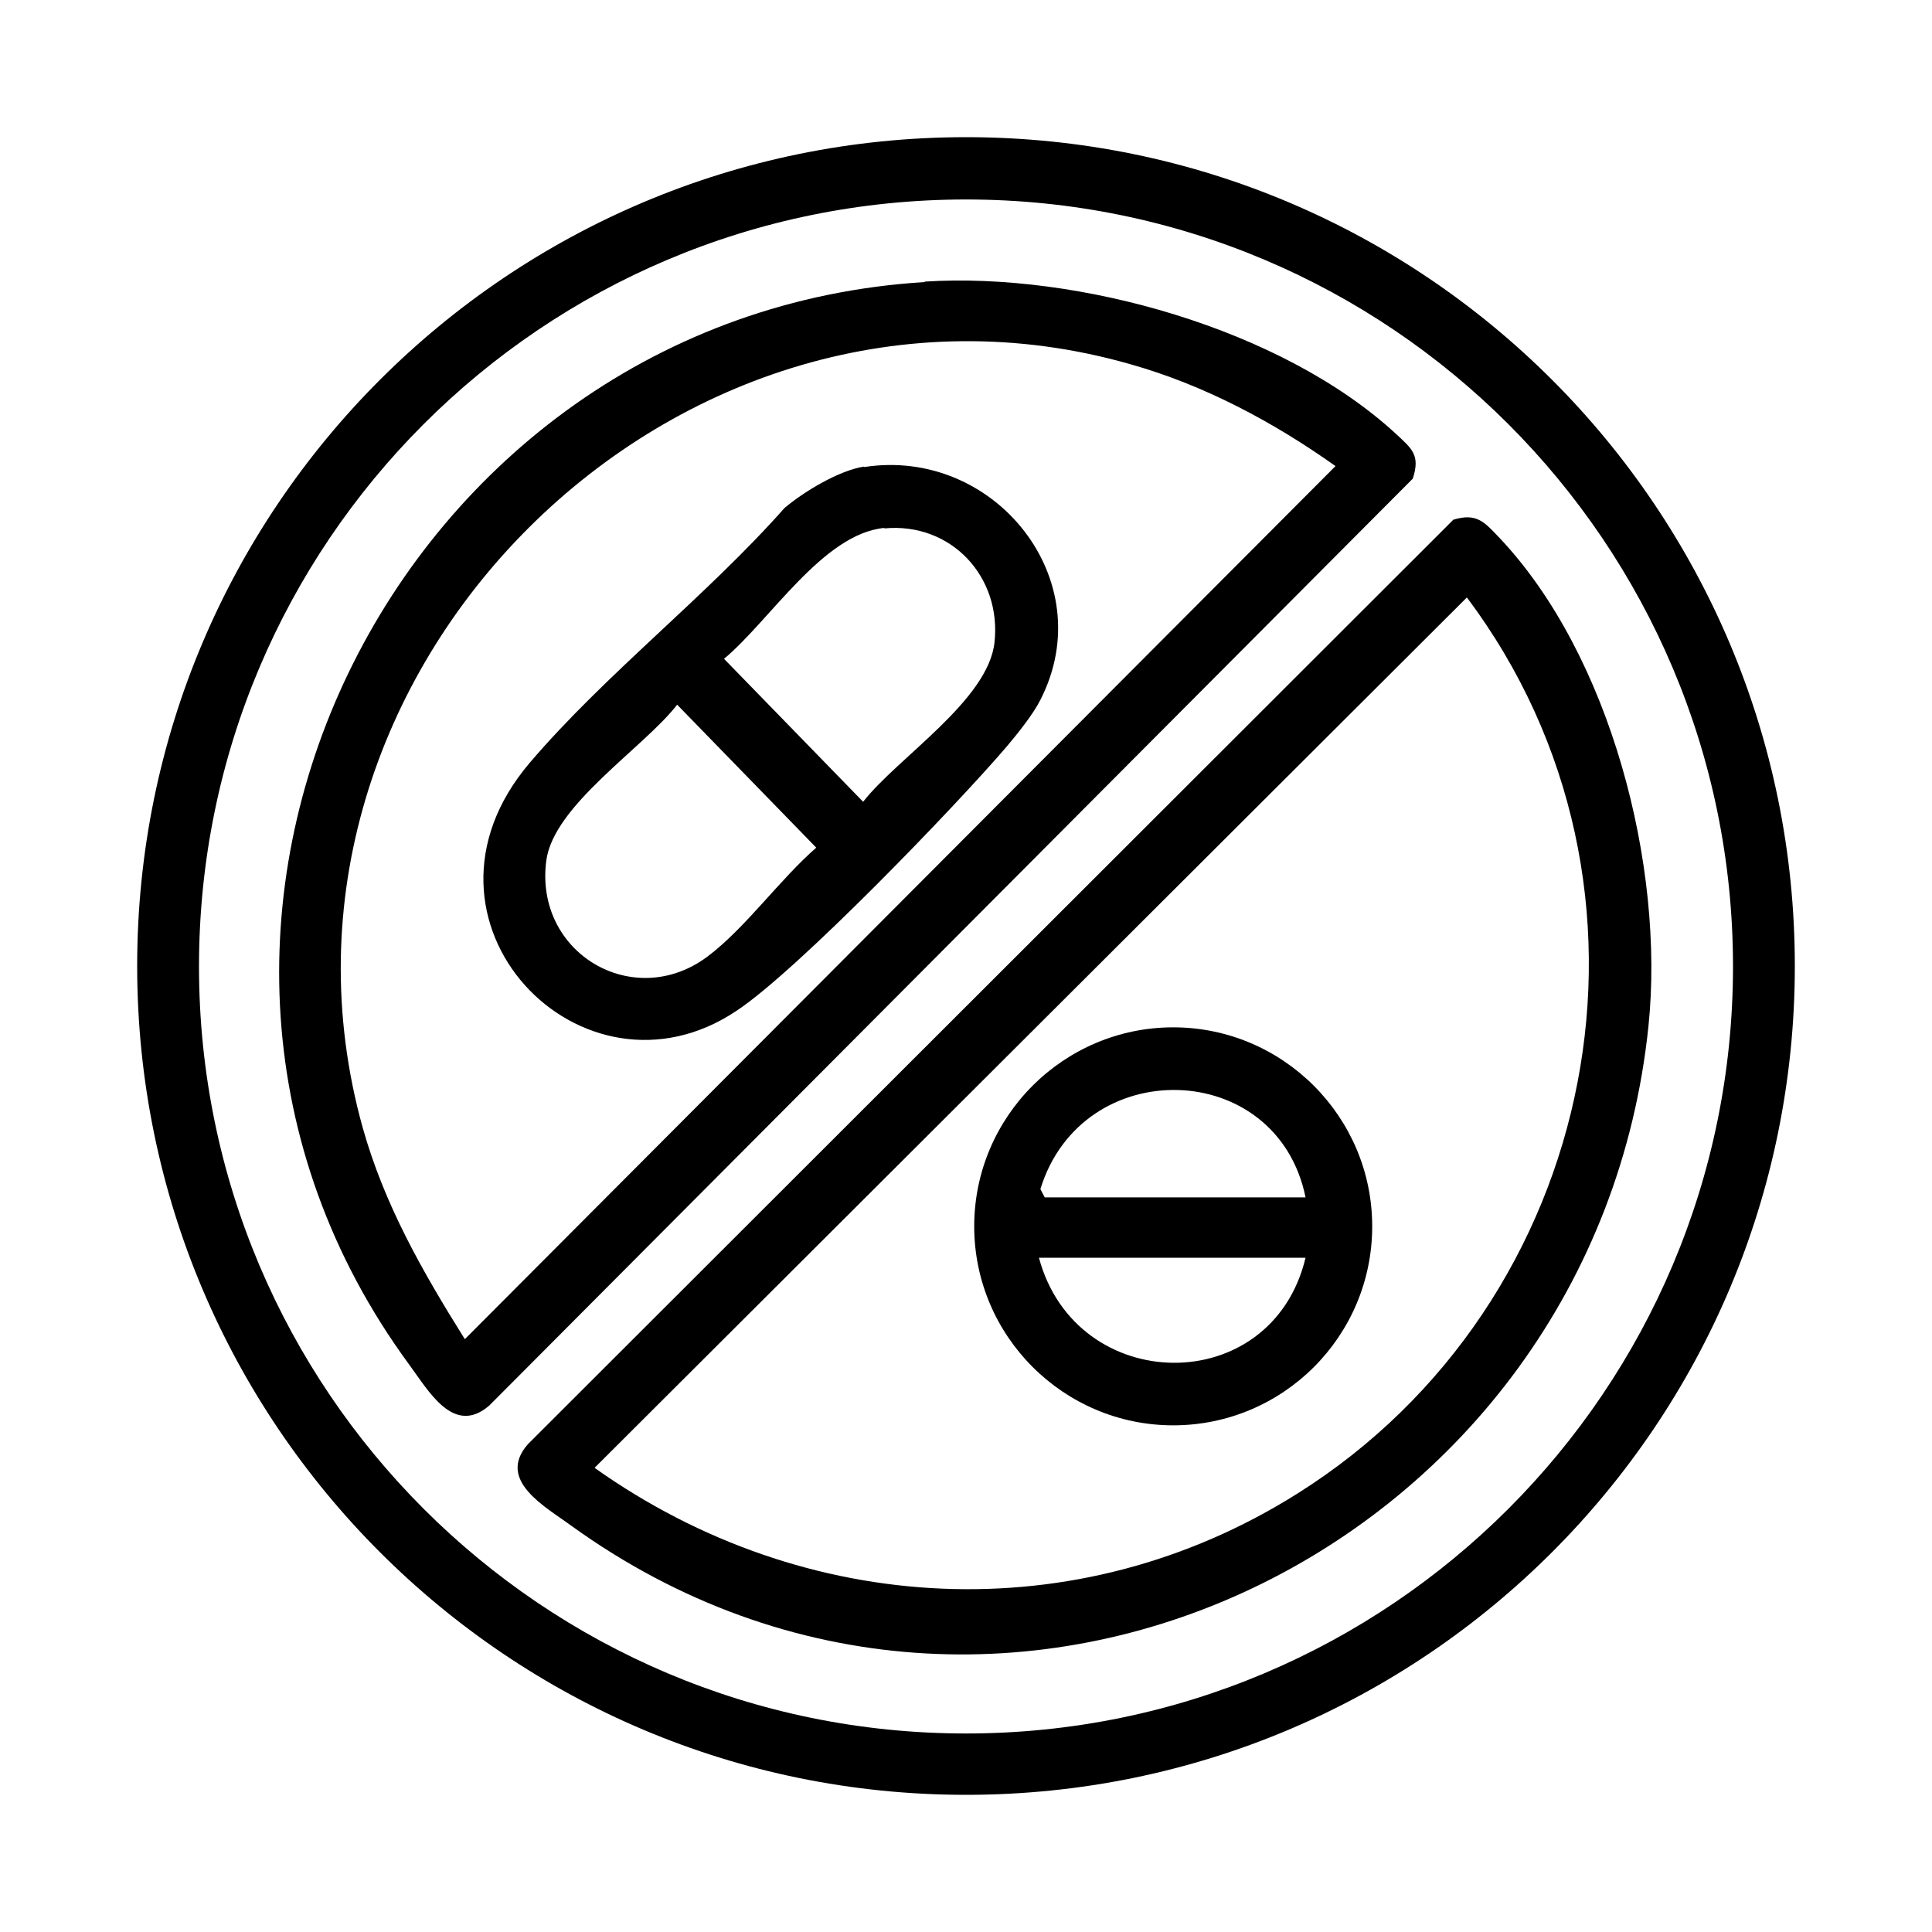
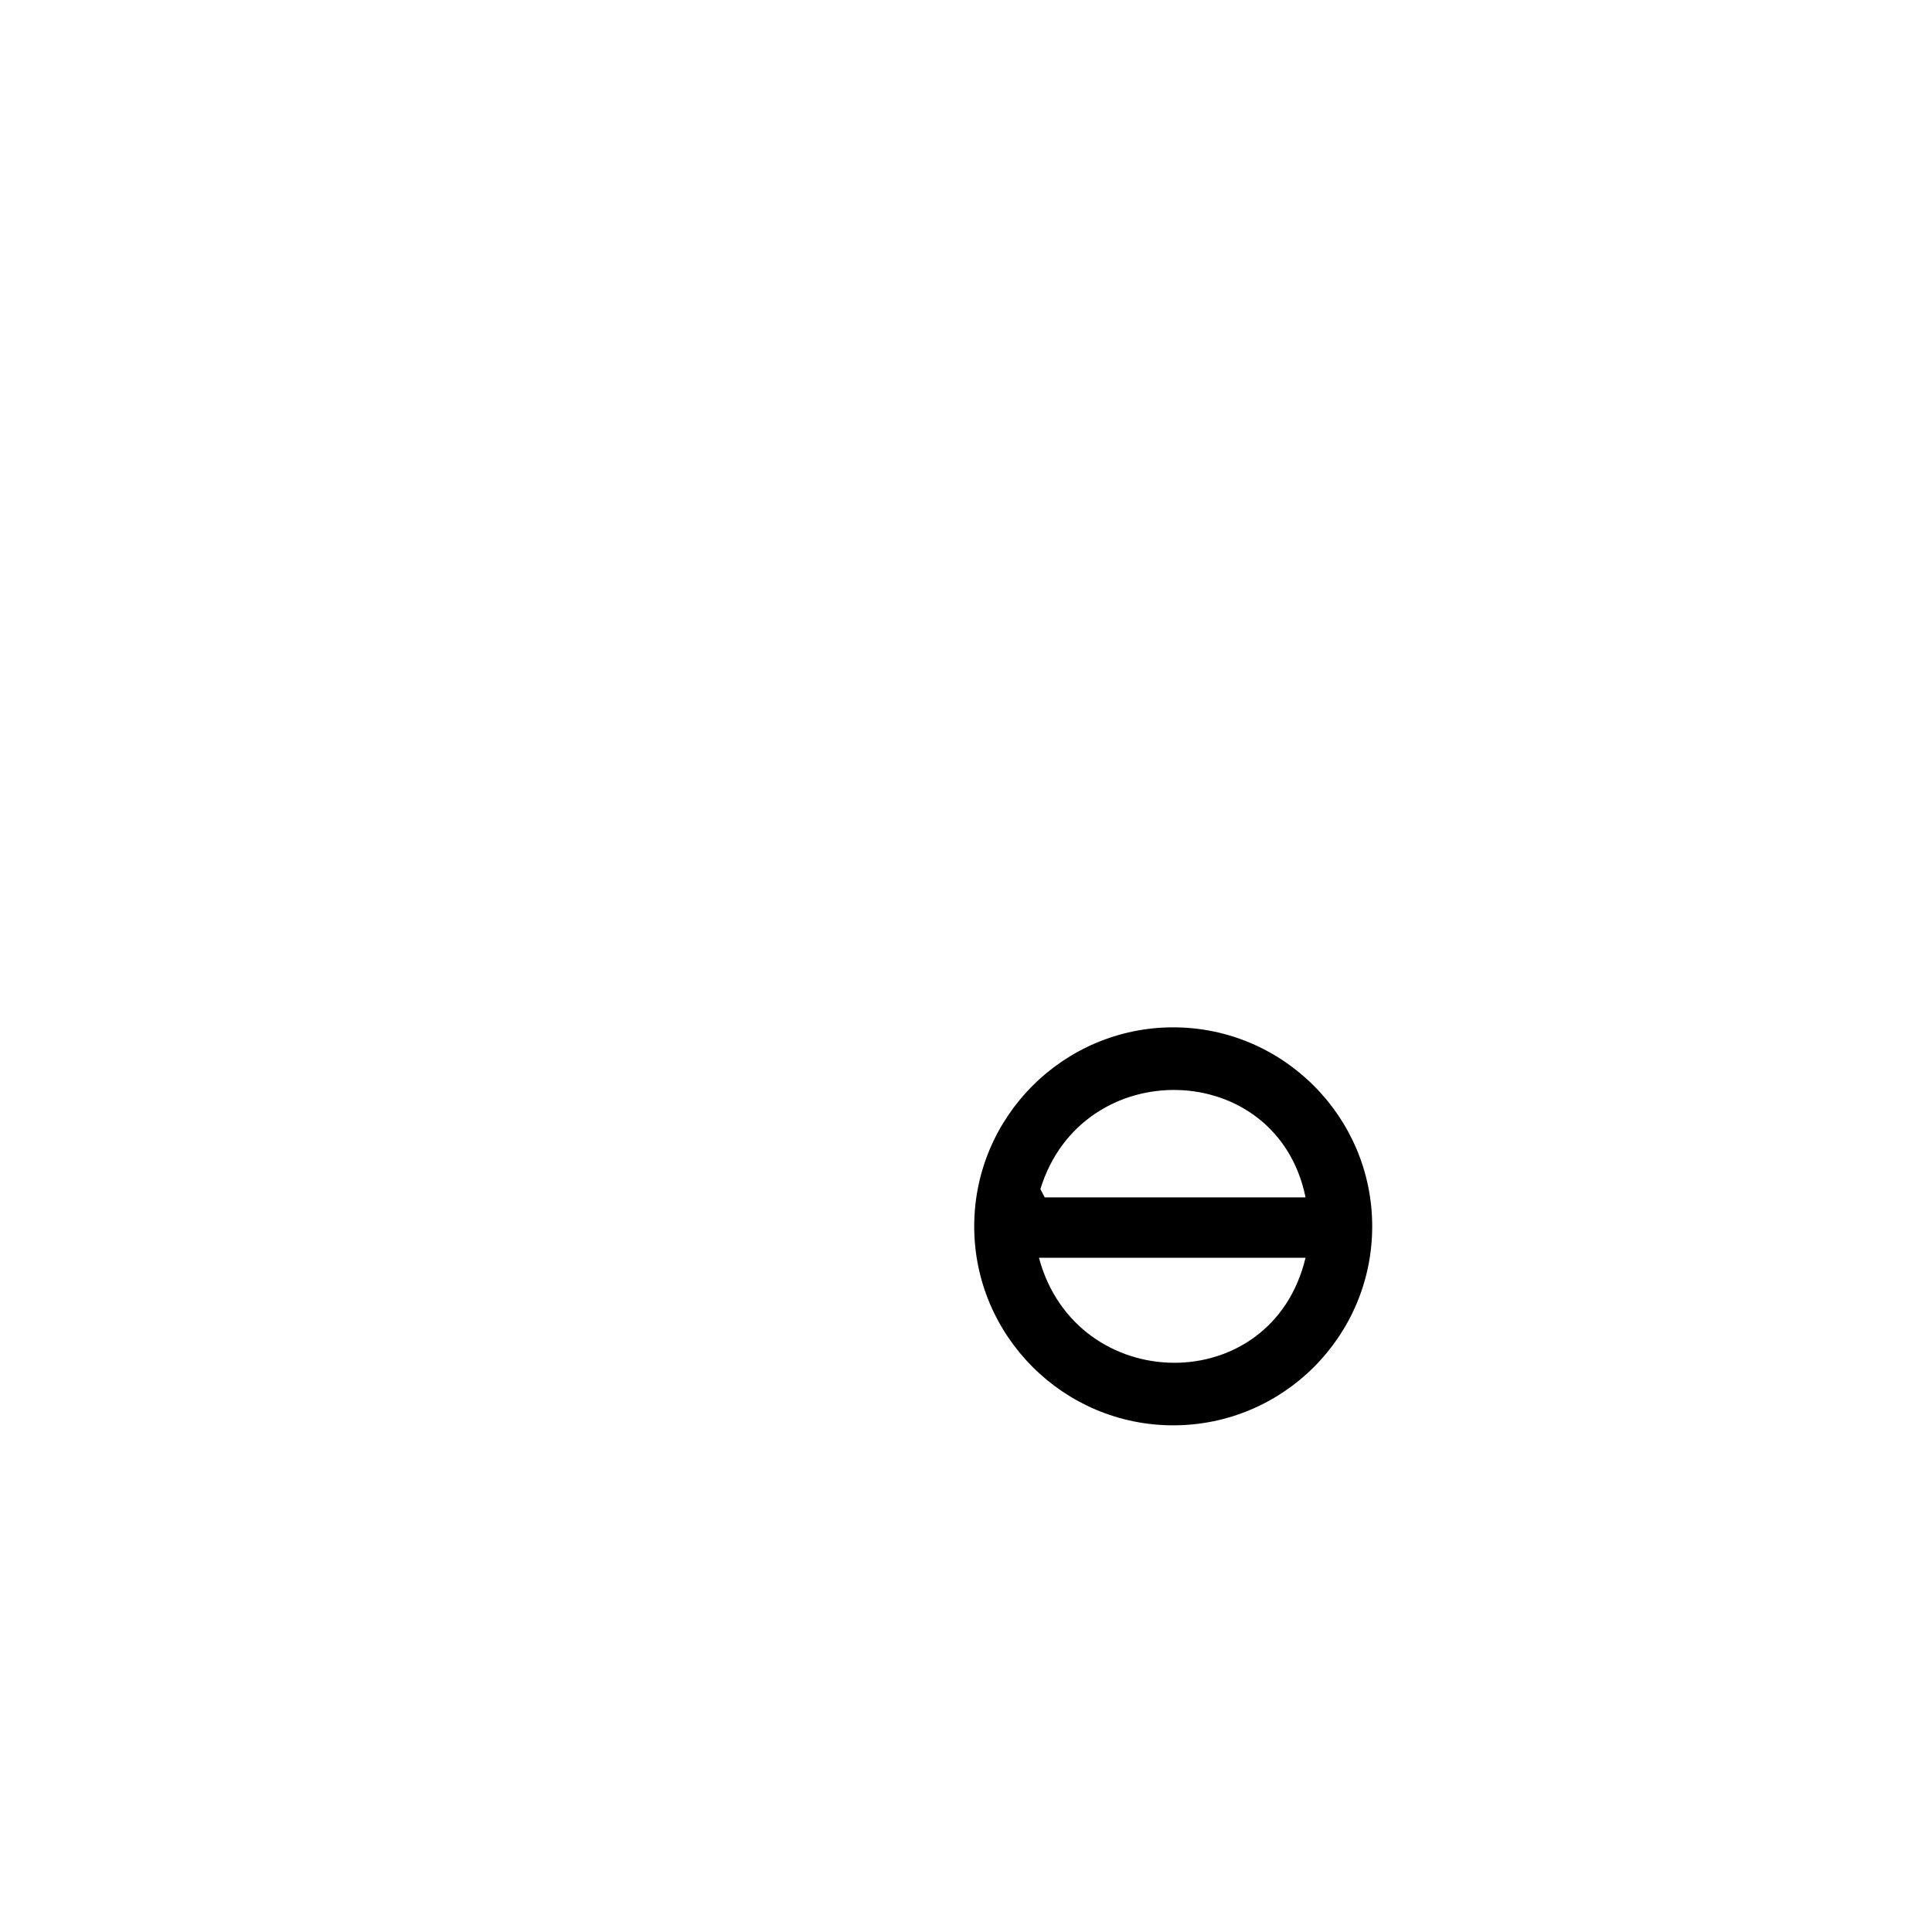
<svg xmlns="http://www.w3.org/2000/svg" id="Warstwa_2" data-name="Warstwa 2" viewBox="0 0 40 40">
  <defs>
    <style>
      .cls-1 {
        fill: #fff;
      }
    </style>
  </defs>
  <g id="Warstwa_1-2" data-name="Warstwa 1">
    <g>
      <rect class="cls-1" width="40" height="40" />
      <g>
-         <path d="M37.16,20c0,9.48-7.68,17.16-17.16,17.16S2.84,29.48,2.84,20,10.52,2.84,20,2.84s17.16,7.68,17.16,17.16ZM35.88,20.01c0-8.77-7.11-15.88-15.88-15.88s-15.88,7.11-15.88,15.88,7.11,15.88,15.88,15.88,15.88-7.11,15.88-15.88Z" />
-         <path d="M19.15,5.83c3.16-.2,7.39.97,9.76,3.16.32.3.5.43.34.92L10.13,29.1c-.74.64-1.26-.31-1.66-.85-6.6-8.99-.3-21.73,10.67-22.41ZM9.63,27.72L27.65,9.65c-1.28-.91-2.72-1.68-4.25-2.11-9.37-2.68-18.51,6.41-15.89,15.81.45,1.6,1.24,2.98,2.11,4.37Z" />
-         <path d="M30.09,10.76c.49-.15.65.06.94.36,2.32,2.44,3.44,6.83,3.1,10.12-1.11,10.78-13.33,16.82-22.3,10.35-.53-.39-1.56-.94-.9-1.69L30.09,10.76ZM12.31,30.39c4.35,3.09,9.99,3.4,14.54.54,6.3-3.95,8.02-12.57,3.52-18.56L12.31,30.39Z" />
-         <path d="M17.89,9.67c2.7-.42,4.92,2.34,3.65,4.82-.15.3-.48.71-.7.97-1.07,1.25-4.32,4.62-5.58,5.46-3.2,2.16-7.09-1.85-4.29-5.13,1.56-1.83,3.66-3.45,5.27-5.27.4-.34,1.13-.78,1.65-.86ZM18.31,10.93c-1.27.12-2.37,1.92-3.32,2.71l2.88,2.96c.72-.92,2.59-2.1,2.72-3.3.15-1.36-.9-2.49-2.28-2.36ZM14.02,14.59c-.7.9-2.56,2.08-2.71,3.23-.25,1.92,1.81,3.12,3.33,1.99.78-.58,1.51-1.61,2.26-2.26l-2.88-2.96Z" />
        <path d="M28.41,25.39c0,2.28-1.85,4.12-4.12,4.12s-4.12-1.85-4.12-4.12,1.85-4.12,4.12-4.12,4.12,1.85,4.12,4.12ZM27.03,24.79c-.59-2.89-4.63-2.98-5.49-.17l.09.17h5.39ZM27.03,26.04h-5.52c.77,2.87,4.82,2.93,5.52,0Z" />
      </g>
    </g>
  </g>
</svg>